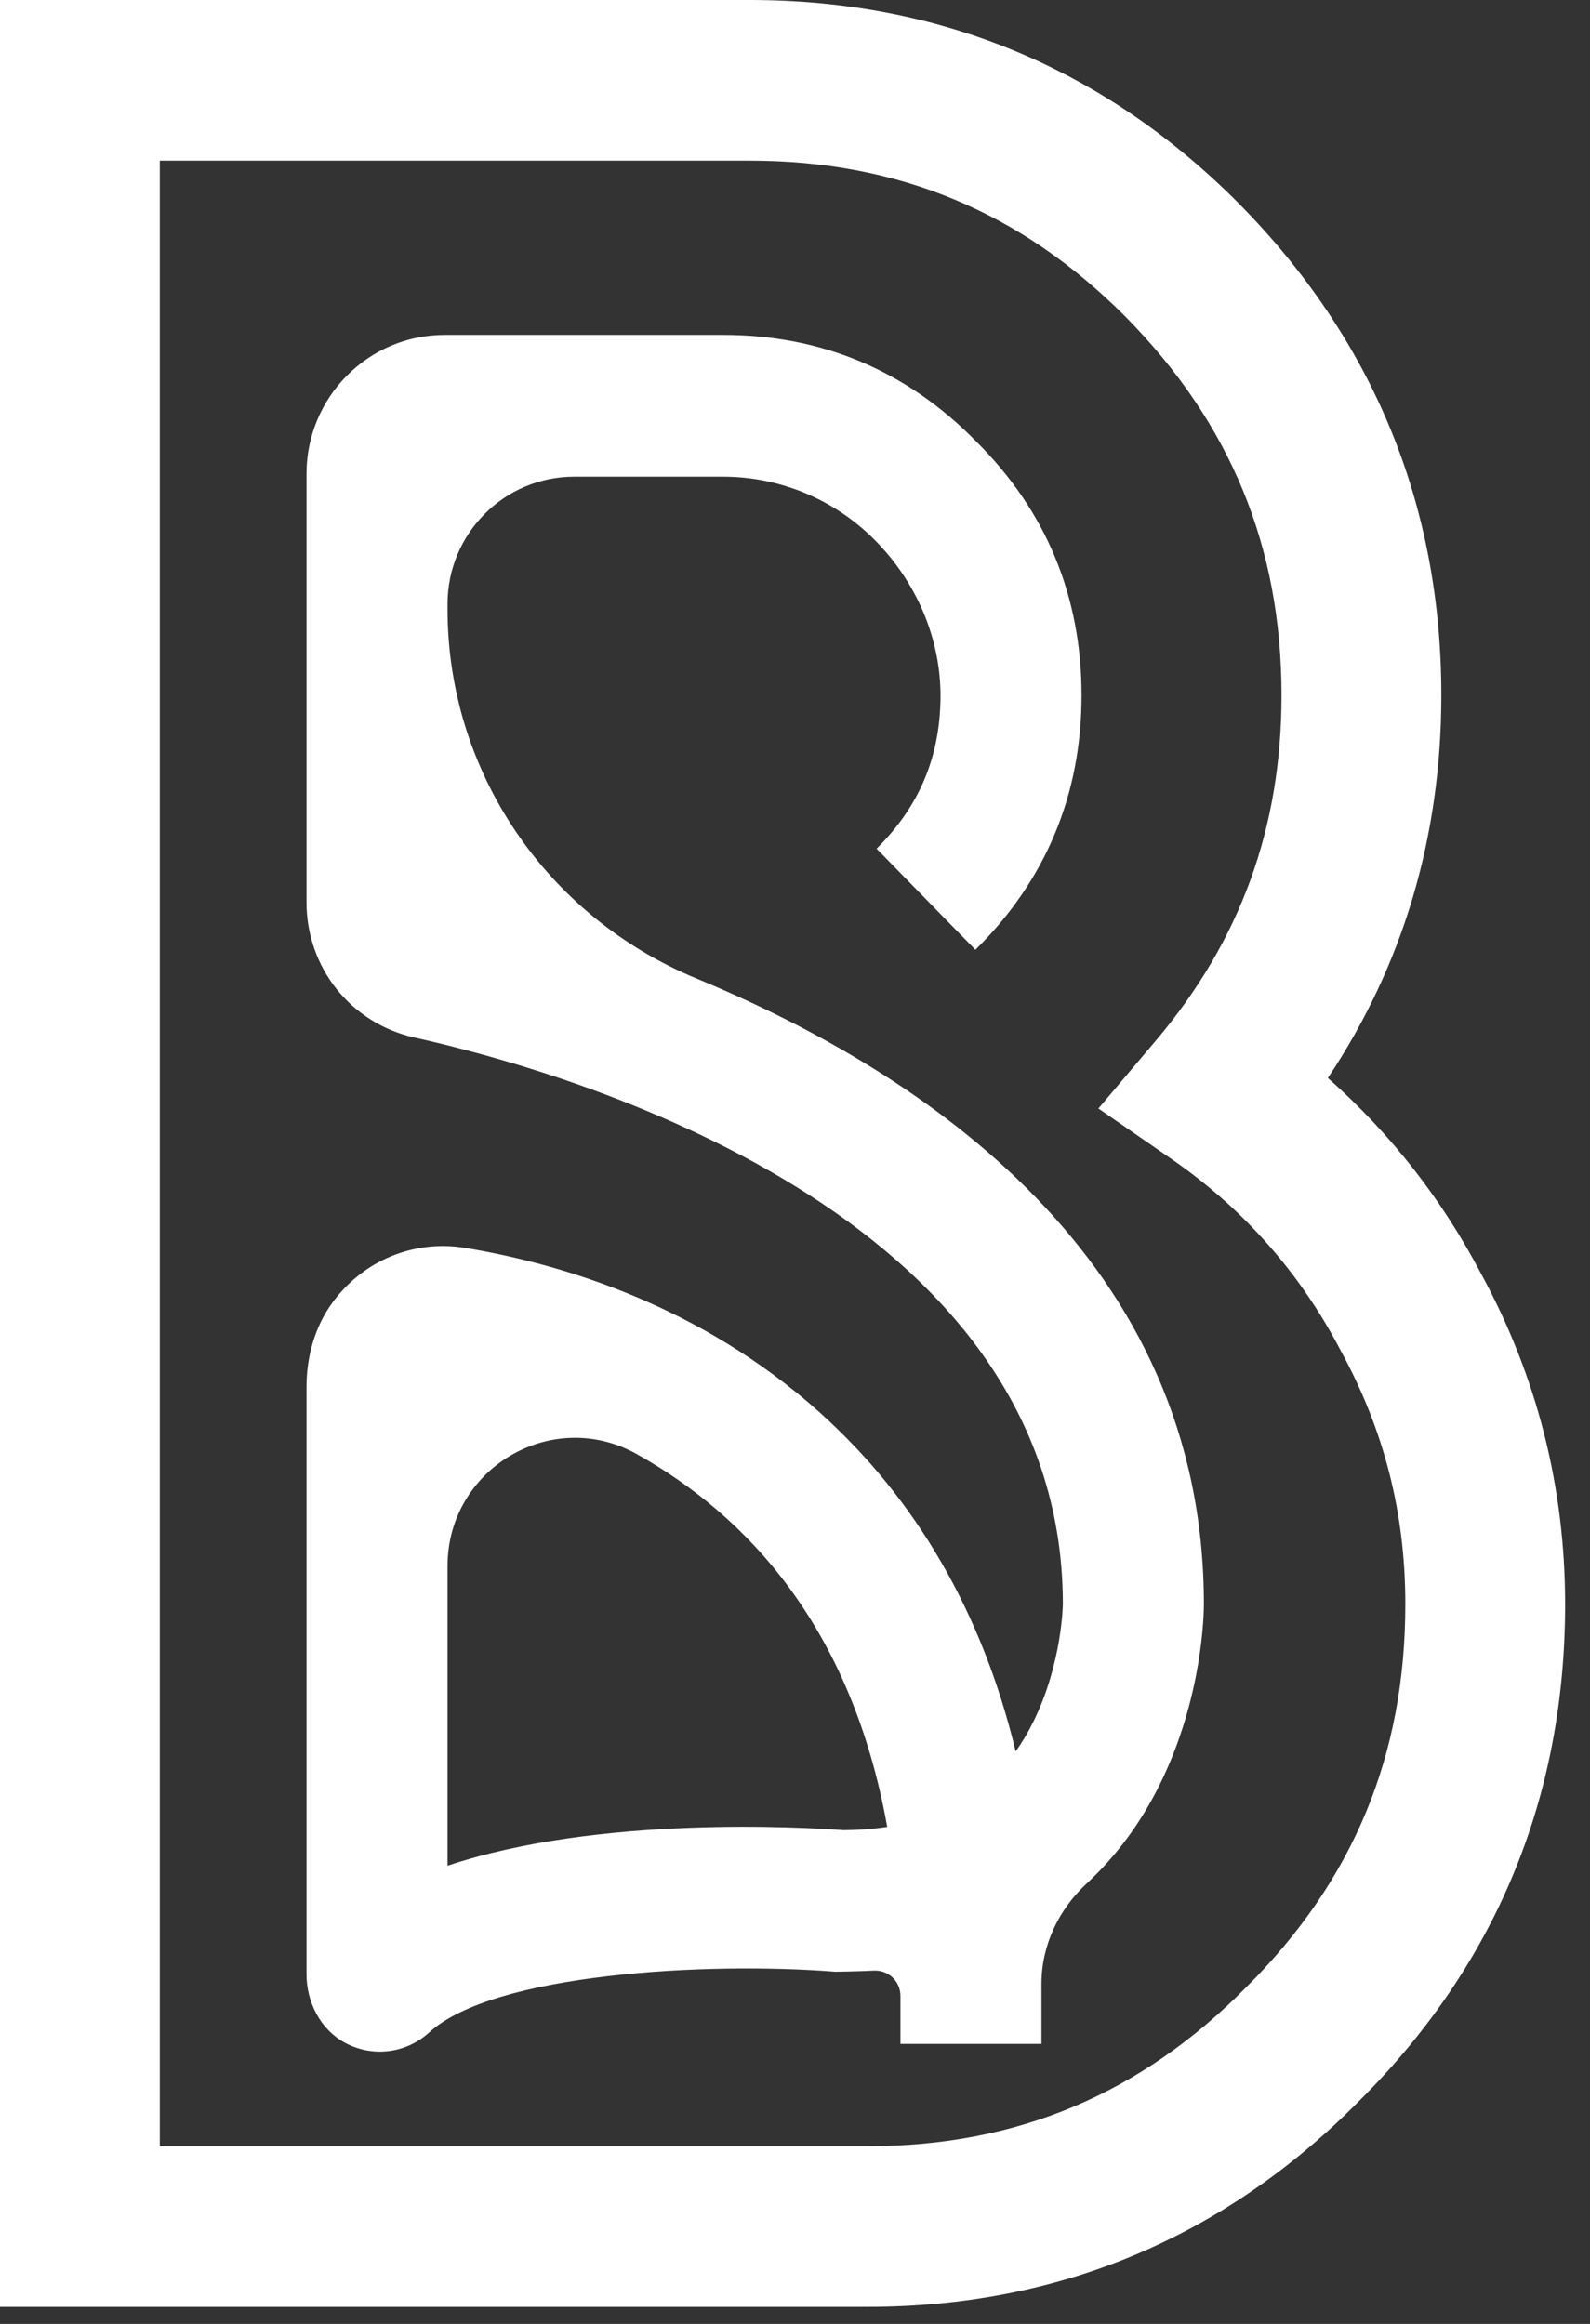
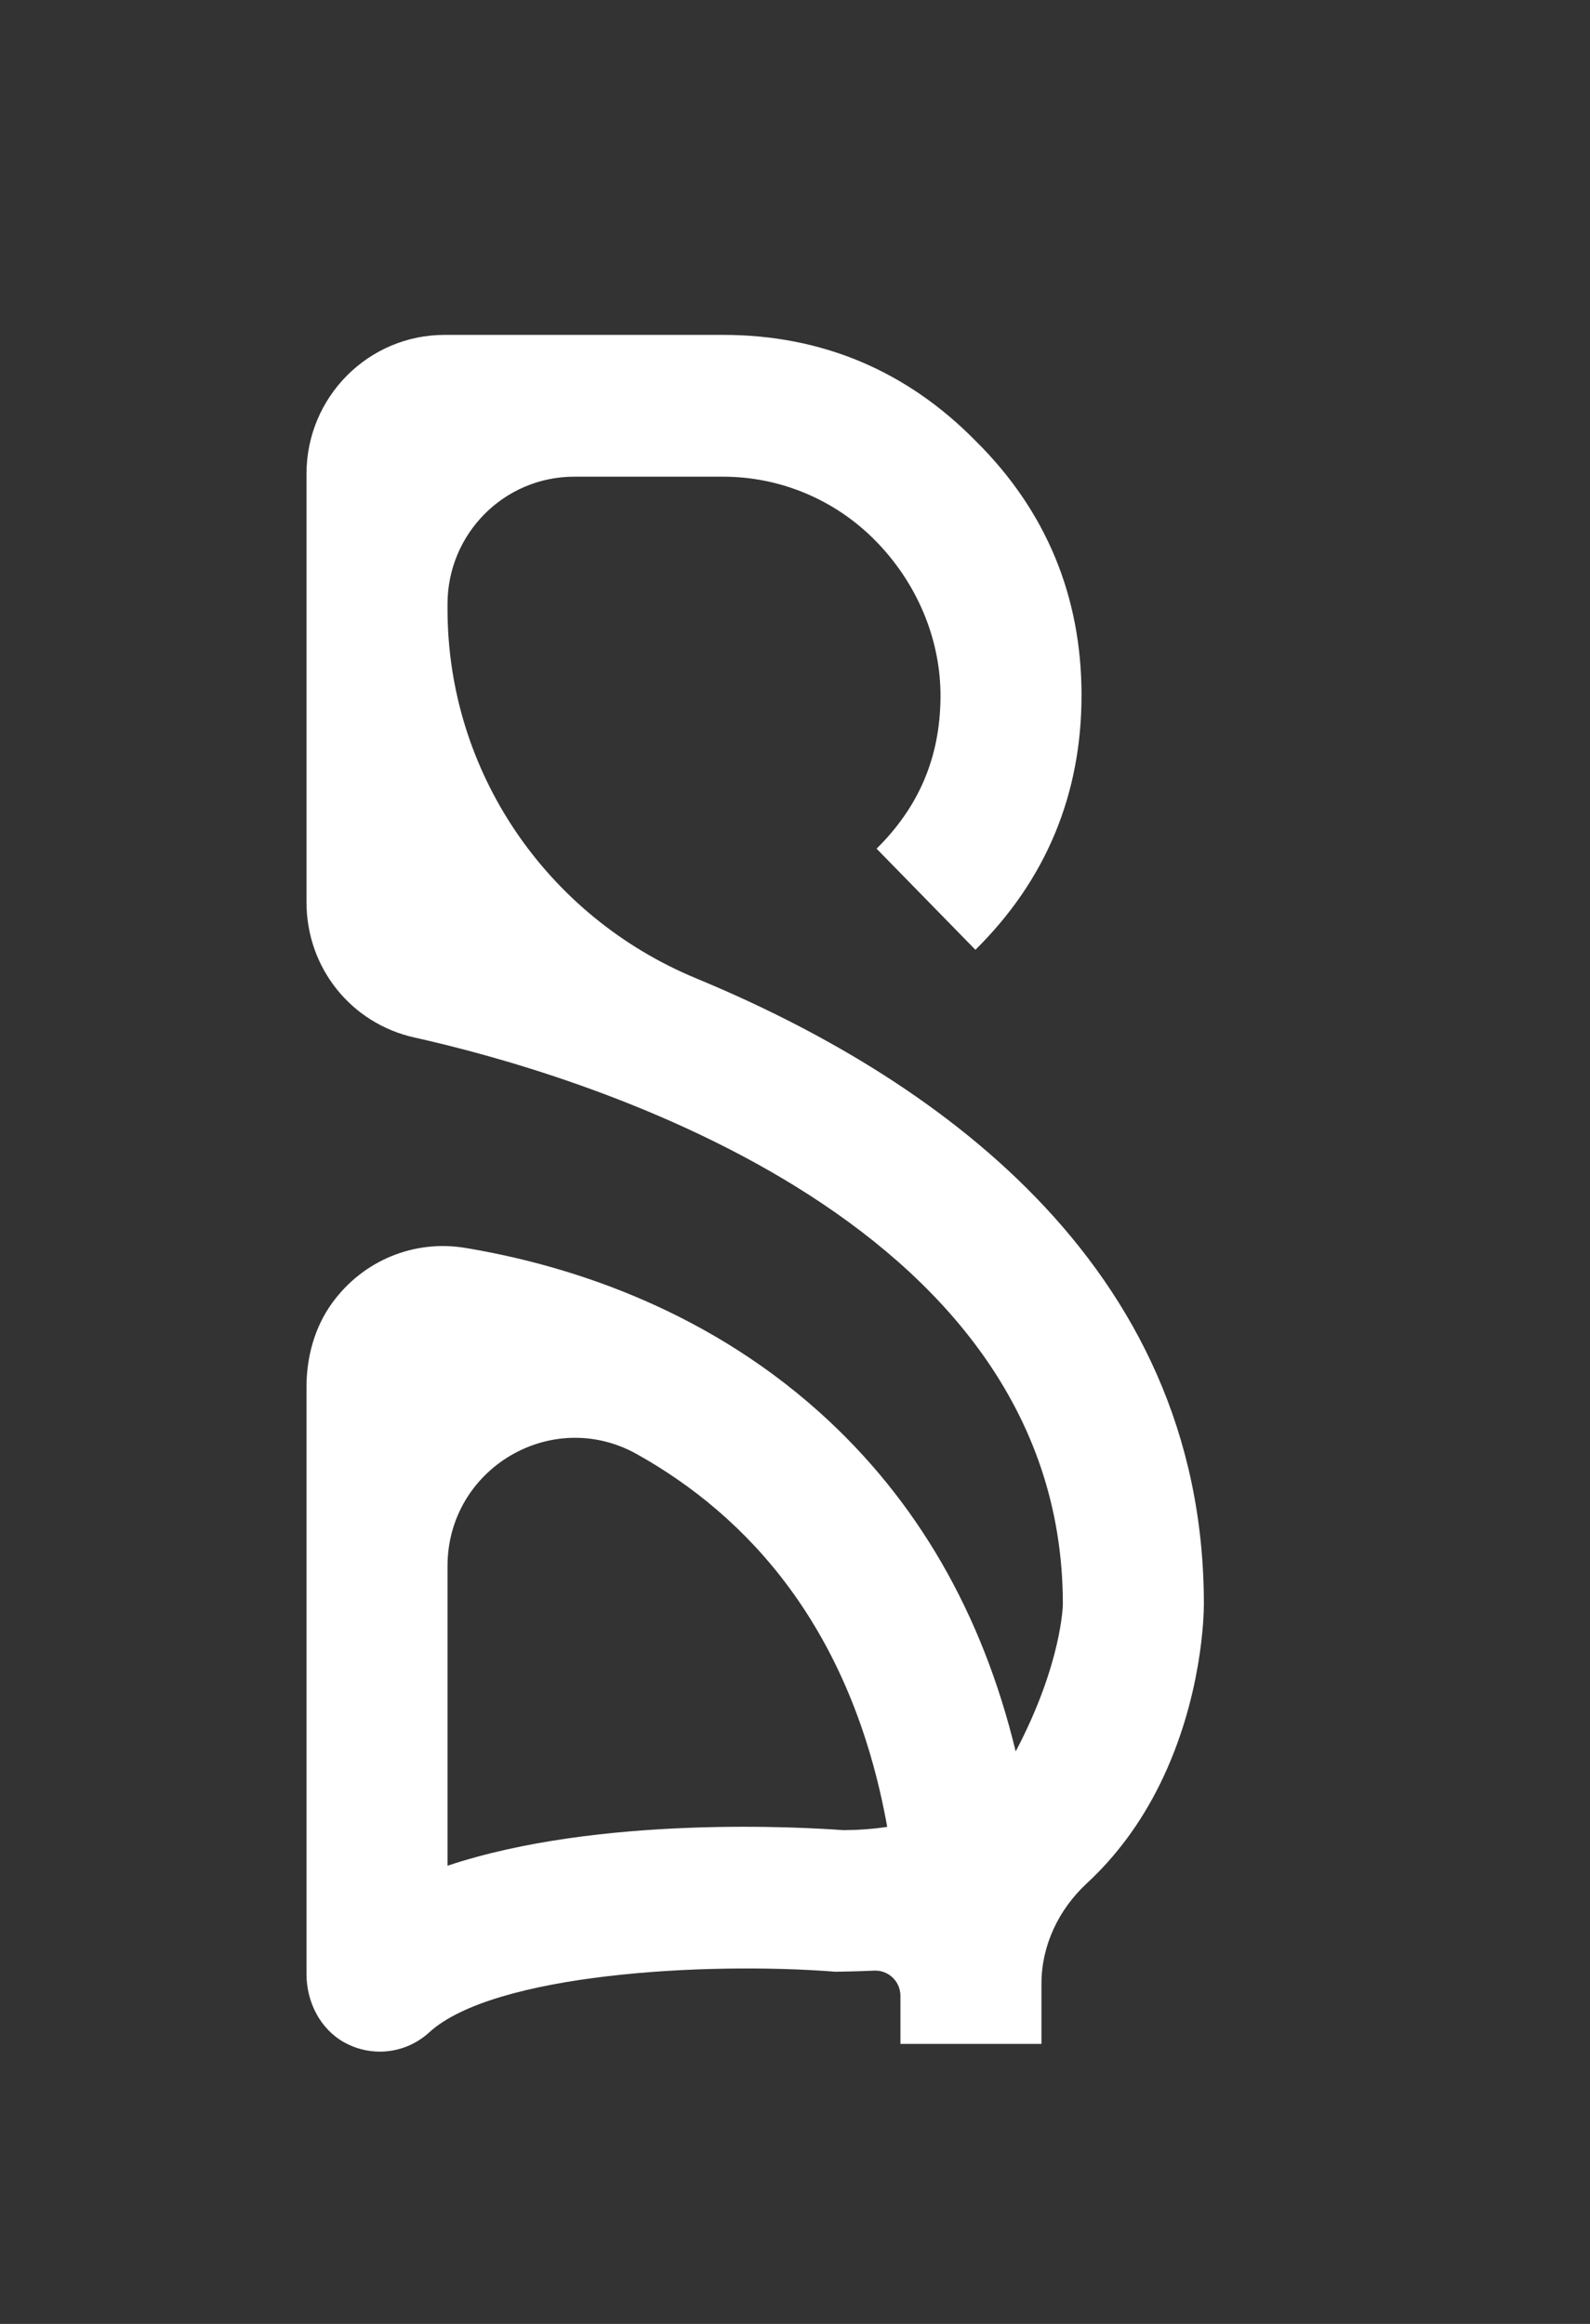
<svg xmlns="http://www.w3.org/2000/svg" width="39" height="57" viewBox="0 0 39 57" fill="none">
  <rect x="0" y="0" width="39" height="57" fill="#333333" stroke="none" />
-   <path fill-rule="evenodd" clip-rule="evenodd" d="M3.92 52.641H21.281C24.942 52.641 27.981 51.364 30.574 48.736C33.199 46.119 34.47 43.05 34.47 39.345C34.47 37.111 33.95 35.076 32.882 33.121L32.867 33.093C31.875 31.204 30.484 29.634 28.733 28.426L26.942 27.189L28.35 25.524C30.424 23.073 31.433 20.302 31.433 17.053C31.433 13.415 30.182 10.38 27.61 7.772C25.047 5.196 22.029 3.941 18.39 3.941H3.92V52.641ZM21.281 56.582H0V0H18.39C23.056 0 27.093 1.679 30.388 4.992C33.685 8.333 35.353 12.389 35.353 17.053C35.353 20.518 34.418 23.668 32.57 26.441C34.099 27.792 35.358 29.398 36.326 31.237C37.696 33.749 38.39 36.477 38.39 39.345C38.39 44.088 36.693 48.186 33.346 51.523C30.038 54.876 25.974 56.582 21.281 56.582Z" fill="white" />
-   <path fill-rule="evenodd" clip-rule="evenodd" d="M10.977 38.412V45.762C14.7 44.518 19.737 44.819 20.691 44.89C21.068 44.887 21.425 44.86 21.762 44.809C20.88 39.899 18.316 37.174 15.622 35.667C13.539 34.501 10.977 36.016 10.977 38.412ZM9.316 50.322C9.02 50.322 8.722 50.248 8.449 50.098C7.853 49.769 7.518 49.104 7.518 48.421V34.02C7.518 33.286 7.716 32.554 8.146 31.961C8.912 30.904 10.17 30.404 11.404 30.607C13.752 30.994 17.165 32.007 20.098 34.637C22.484 36.778 24.094 39.564 24.913 42.959C25.074 42.732 25.221 42.484 25.353 42.216C26.05 40.799 26.07 39.36 26.07 39.345C26.07 29.73 13.899 26.278 10.17 25.449C8.608 25.102 7.518 23.737 7.518 22.129V11.621C7.518 9.739 9.035 8.214 10.906 8.214H17.736C20.155 8.214 22.24 9.092 23.936 10.82C25.657 12.525 26.528 14.622 26.528 17.053C26.528 19.49 25.652 21.591 23.925 23.296L21.501 20.816C22.539 19.79 23.052 18.584 23.069 17.126C23.085 15.664 22.474 14.263 21.443 13.232L21.439 13.228C20.455 12.244 19.124 11.692 17.736 11.692H14.084C12.368 11.692 10.977 13.09 10.977 14.815V14.94C10.977 18.928 13.407 22.477 17.076 23.997C22.721 26.335 29.529 30.907 29.529 39.345C29.529 39.574 29.499 41.634 28.453 43.758C27.985 44.709 27.381 45.524 26.66 46.192C25.968 46.833 25.545 47.714 25.545 48.66V48.676V50.132H22.086V48.953C22.086 48.777 22.011 48.608 21.88 48.491C21.758 48.382 21.598 48.327 21.435 48.335C21.04 48.355 20.491 48.362 20.491 48.362C17.303 48.112 12.102 48.409 10.529 49.849C10.192 50.158 9.758 50.322 9.316 50.322Z" fill="white" />
+   <path fill-rule="evenodd" clip-rule="evenodd" d="M10.977 38.412V45.762C14.7 44.518 19.737 44.819 20.691 44.89C21.068 44.887 21.425 44.86 21.762 44.809C20.88 39.899 18.316 37.174 15.622 35.667C13.539 34.501 10.977 36.016 10.977 38.412ZM9.316 50.322C9.02 50.322 8.722 50.248 8.449 50.098C7.853 49.769 7.518 49.104 7.518 48.421V34.02C7.518 33.286 7.716 32.554 8.146 31.961C8.912 30.904 10.17 30.404 11.404 30.607C13.752 30.994 17.165 32.007 20.098 34.637C22.484 36.778 24.094 39.564 24.913 42.959C26.05 40.799 26.07 39.36 26.07 39.345C26.07 29.73 13.899 26.278 10.17 25.449C8.608 25.102 7.518 23.737 7.518 22.129V11.621C7.518 9.739 9.035 8.214 10.906 8.214H17.736C20.155 8.214 22.24 9.092 23.936 10.82C25.657 12.525 26.528 14.622 26.528 17.053C26.528 19.49 25.652 21.591 23.925 23.296L21.501 20.816C22.539 19.79 23.052 18.584 23.069 17.126C23.085 15.664 22.474 14.263 21.443 13.232L21.439 13.228C20.455 12.244 19.124 11.692 17.736 11.692H14.084C12.368 11.692 10.977 13.09 10.977 14.815V14.94C10.977 18.928 13.407 22.477 17.076 23.997C22.721 26.335 29.529 30.907 29.529 39.345C29.529 39.574 29.499 41.634 28.453 43.758C27.985 44.709 27.381 45.524 26.66 46.192C25.968 46.833 25.545 47.714 25.545 48.66V48.676V50.132H22.086V48.953C22.086 48.777 22.011 48.608 21.88 48.491C21.758 48.382 21.598 48.327 21.435 48.335C21.04 48.355 20.491 48.362 20.491 48.362C17.303 48.112 12.102 48.409 10.529 49.849C10.192 50.158 9.758 50.322 9.316 50.322Z" fill="white" />
</svg>